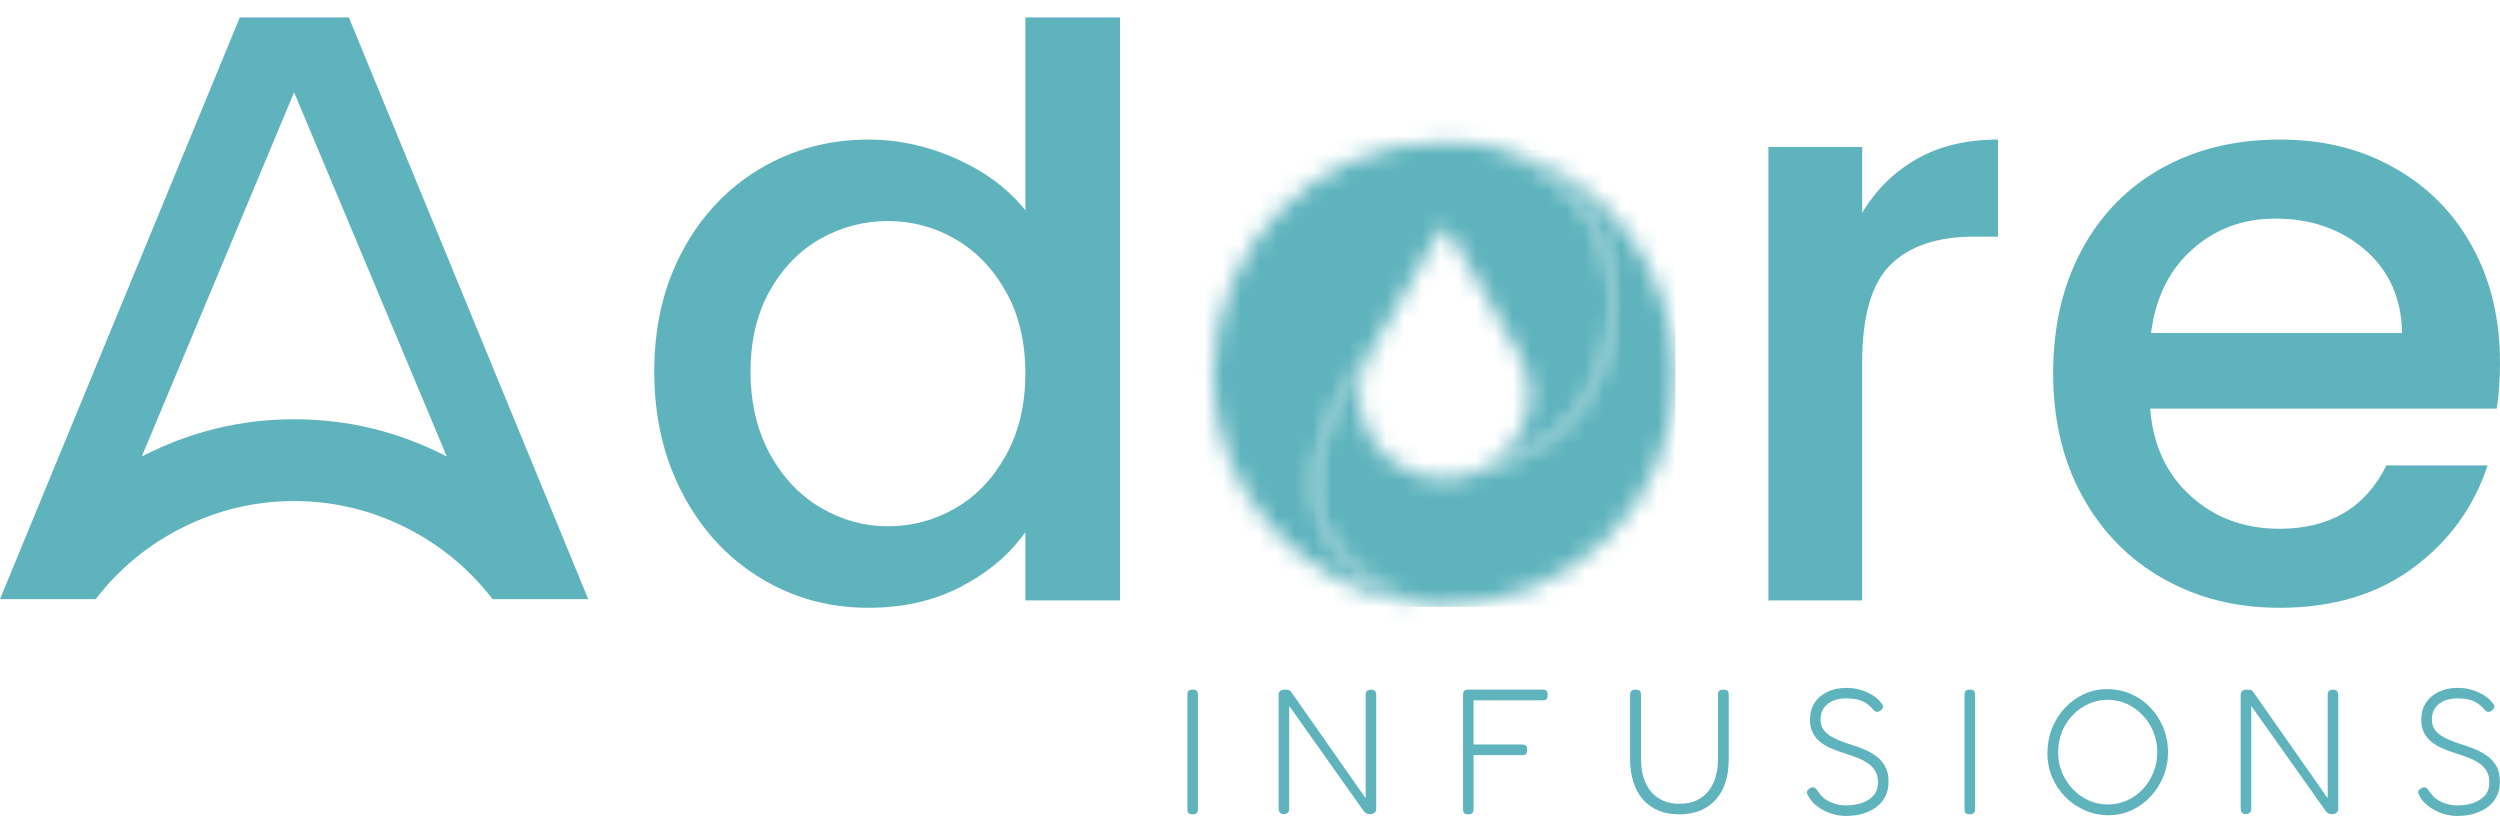
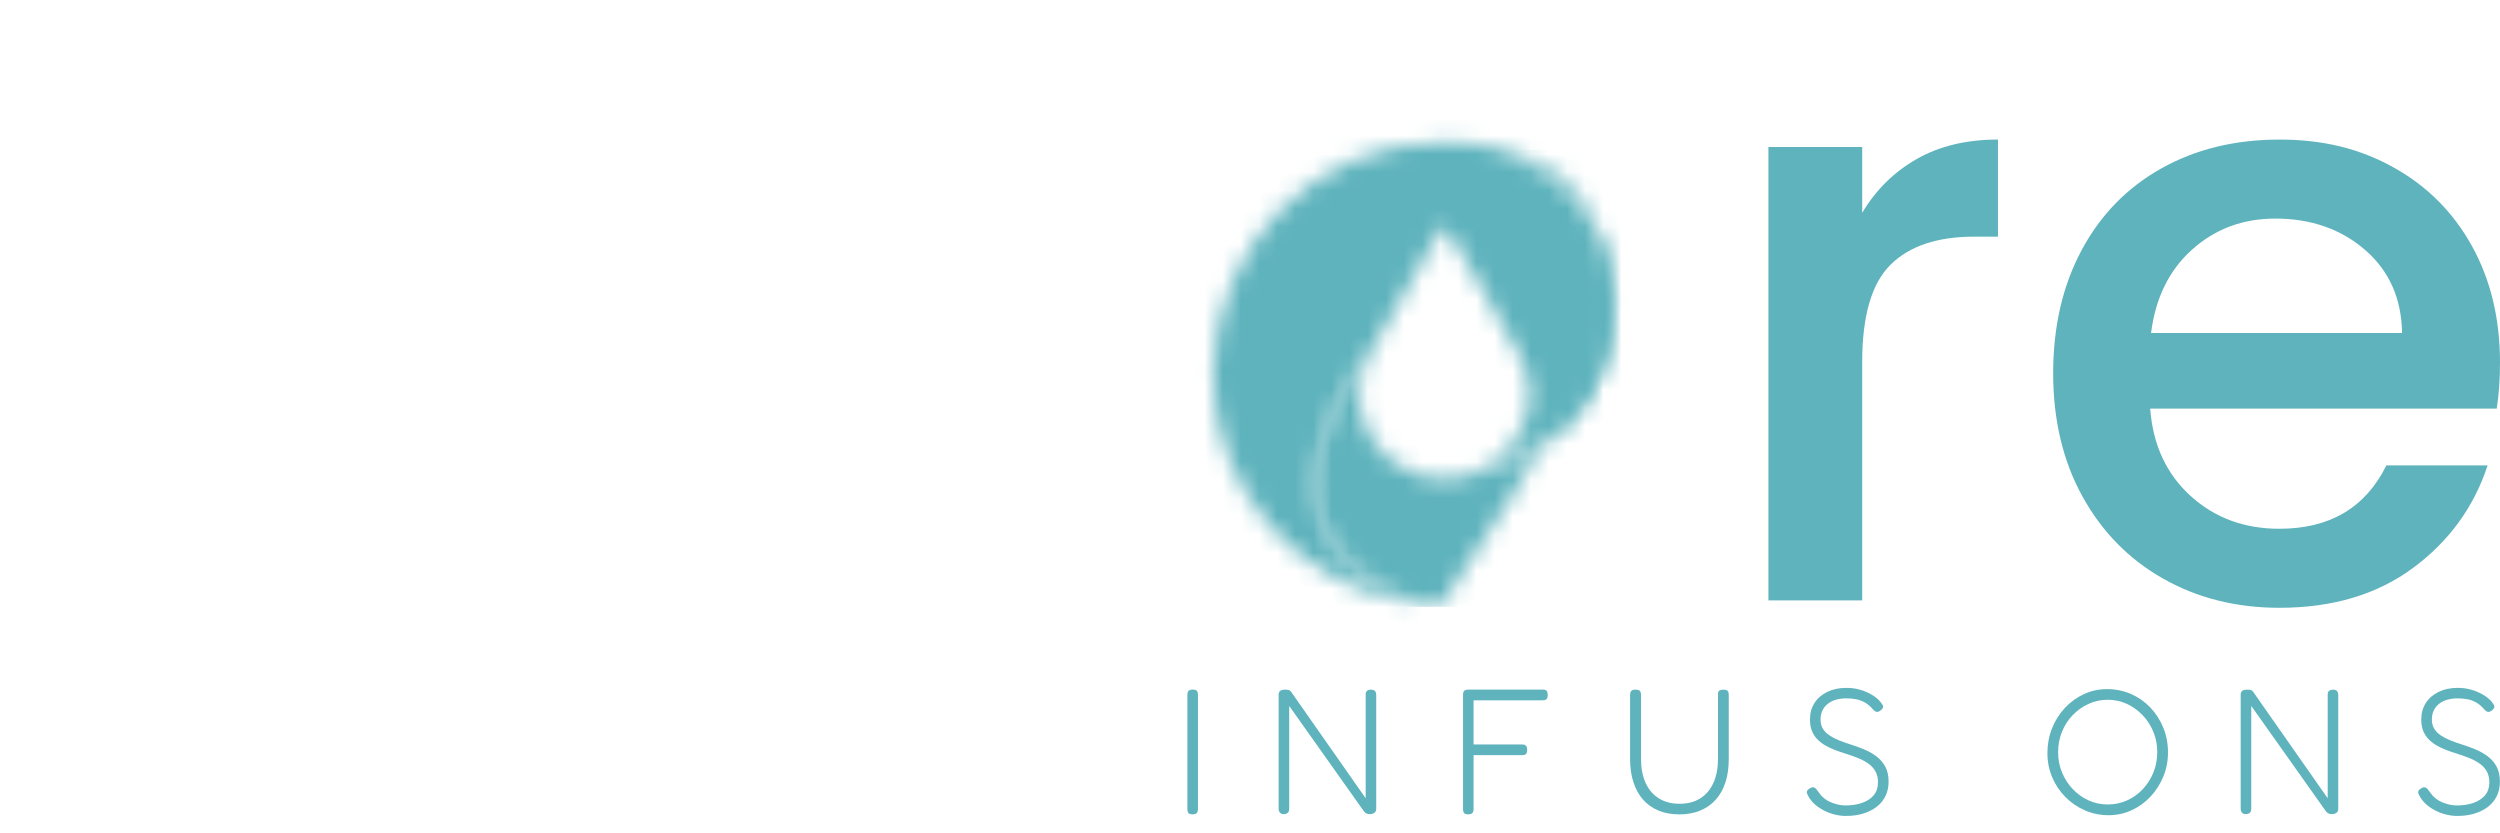
<svg xmlns="http://www.w3.org/2000/svg" width="138" height="46" viewBox="0 0 138 46" fill="none">
-   <path d="M19.254 0.959L32.47 33.073H27.191C25.88 31.374 24.262 30.047 22.339 29.092C20.417 28.139 18.381 27.66 16.235 27.66C14.089 27.66 12.067 28.137 10.131 29.092C8.208 30.045 6.59 31.372 5.278 33.073H0L13.239 0.959H19.254ZM16.235 23.143C19.201 23.143 22.011 23.829 24.665 25.2L16.235 5.096L7.826 25.2C10.48 23.829 13.282 23.143 16.235 23.143Z" fill="#5EB3BD" />
-   <path d="M37.682 13.835C38.726 11.897 40.149 10.39 41.951 9.316C43.753 8.242 45.759 7.705 47.969 7.705C49.604 7.705 51.217 8.061 52.808 8.771C54.397 9.484 55.661 10.428 56.6 11.61V0.961H61.825V33.141H56.6V29.371C55.752 30.583 54.578 31.582 53.08 32.369C51.582 33.157 49.862 33.55 47.926 33.55C45.745 33.55 43.755 32.998 41.953 31.893C40.151 30.787 38.728 29.244 37.683 27.259C36.639 25.275 36.115 23.028 36.115 20.514C36.115 17.999 36.638 15.775 37.683 13.837M55.533 16.108C54.821 14.837 53.89 13.868 52.74 13.201C51.589 12.536 50.348 12.202 49.015 12.202C47.683 12.202 46.442 12.529 45.291 13.178C44.14 13.83 43.208 14.785 42.497 16.04C41.785 17.297 41.431 18.788 41.431 20.514C41.431 22.239 41.787 23.754 42.497 25.055C43.208 26.358 44.147 27.349 45.314 28.03C46.478 28.711 47.713 29.052 49.015 29.052C50.318 29.052 51.589 28.72 52.74 28.053C53.89 27.388 54.821 26.41 55.533 25.123C56.244 23.836 56.6 22.329 56.6 20.604C56.6 18.879 56.244 17.379 55.533 16.108Z" fill="#5EB3BD" />
  <path d="M105.815 8.77C107.07 8.059 108.563 7.703 110.288 7.703V13.063H108.972C106.943 13.063 105.406 13.578 104.362 14.608C103.318 15.639 102.794 17.425 102.794 19.969V33.141H97.617V8.113H102.794V11.747C103.55 10.476 104.558 9.484 105.815 8.771" fill="#5EB3BD" />
  <path d="M137.813 22.556H118.69C118.842 24.556 119.583 26.16 120.917 27.372C122.249 28.584 123.885 29.188 125.823 29.188C128.608 29.188 130.576 28.022 131.728 25.691H137.316C136.558 27.992 135.189 29.878 133.205 31.346C131.222 32.815 128.762 33.55 125.825 33.55C123.433 33.55 121.29 33.012 119.398 31.936C117.505 30.863 116.021 29.347 114.947 27.395C113.871 25.441 113.335 23.178 113.335 20.604C113.335 18.031 113.857 15.768 114.903 13.814C115.947 11.862 117.416 10.355 119.308 9.295C121.201 8.235 123.373 7.705 125.827 7.705C128.28 7.705 130.293 8.22 132.14 9.25C133.988 10.28 135.426 11.726 136.455 13.587C137.485 15.45 138 17.593 138 20.014C138 20.954 137.939 21.8 137.818 22.558M132.594 18.38C132.563 16.471 131.882 14.944 130.55 13.793C129.217 12.642 127.566 12.066 125.598 12.066C123.812 12.066 122.282 12.634 121.011 13.77C119.74 14.905 118.982 16.444 118.739 18.38H132.593H132.594Z" fill="#5EB3BD" />
  <path d="M65.83 44.952C65.757 44.952 65.701 44.941 65.657 44.922C65.614 44.903 65.586 44.869 65.568 44.822C65.551 44.775 65.544 44.718 65.544 44.644V38.362C65.544 38.29 65.554 38.233 65.573 38.189C65.593 38.145 65.624 38.116 65.668 38.095C65.71 38.075 65.767 38.065 65.841 38.065C65.914 38.065 65.97 38.075 66.013 38.095C66.055 38.114 66.085 38.145 66.102 38.189C66.118 38.231 66.127 38.292 66.127 38.371V44.653C66.127 44.724 66.116 44.782 66.097 44.826C66.078 44.868 66.047 44.899 66.003 44.92C65.959 44.939 65.903 44.95 65.83 44.95" fill="#5EB3BD" />
  <path d="M70.859 44.941C70.799 44.941 70.75 44.929 70.71 44.906C70.672 44.883 70.64 44.849 70.616 44.803C70.593 44.758 70.581 44.702 70.581 44.635V38.325C70.581 38.266 70.595 38.219 70.621 38.182C70.647 38.145 70.686 38.117 70.735 38.098C70.784 38.079 70.841 38.069 70.908 38.069C71.007 38.069 71.079 38.074 71.124 38.083C71.169 38.093 71.217 38.124 71.262 38.177L75.385 44.065V38.325C75.385 38.266 75.395 38.219 75.419 38.182C75.442 38.145 75.477 38.117 75.522 38.098C75.568 38.079 75.624 38.069 75.69 38.069C75.749 38.069 75.8 38.081 75.844 38.103C75.886 38.126 75.917 38.161 75.938 38.206C75.957 38.252 75.968 38.308 75.968 38.374V44.646C75.968 44.712 75.954 44.766 75.924 44.808C75.894 44.85 75.854 44.883 75.8 44.906C75.748 44.929 75.688 44.941 75.622 44.941C75.556 44.941 75.496 44.931 75.444 44.911C75.391 44.892 75.339 44.849 75.287 44.784L71.164 38.966V44.646C71.164 44.712 71.152 44.766 71.129 44.808C71.107 44.85 71.072 44.883 71.026 44.906C70.979 44.929 70.923 44.941 70.859 44.941Z" fill="#5EB3BD" />
  <path d="M81.047 44.952C80.975 44.952 80.918 44.941 80.874 44.922C80.832 44.903 80.802 44.869 80.785 44.822C80.767 44.775 80.76 44.718 80.76 44.644V38.362C80.76 38.25 80.783 38.173 80.829 38.13C80.874 38.088 80.956 38.065 81.075 38.065H85.157C85.229 38.065 85.284 38.075 85.325 38.095C85.365 38.114 85.391 38.145 85.409 38.189C85.424 38.231 85.433 38.292 85.433 38.371C85.433 38.444 85.422 38.5 85.403 38.544C85.384 38.585 85.353 38.617 85.309 38.633C85.267 38.65 85.21 38.657 85.136 38.657H81.34V41.093H84.003C84.075 41.093 84.132 41.103 84.176 41.122C84.218 41.142 84.249 41.173 84.27 41.217C84.289 41.259 84.3 41.32 84.3 41.398C84.3 41.47 84.289 41.528 84.27 41.571C84.251 41.615 84.219 41.645 84.176 41.66C84.132 41.678 84.073 41.685 83.994 41.685H81.342V44.653C81.342 44.724 81.332 44.782 81.312 44.826C81.293 44.868 81.262 44.899 81.218 44.92C81.174 44.941 81.118 44.95 81.045 44.95" fill="#5EB3BD" />
  <path d="M92.683 44.952C92.262 44.952 91.885 44.882 91.549 44.744C91.214 44.606 90.93 44.403 90.696 44.138C90.462 43.871 90.285 43.549 90.163 43.17C90.041 42.793 89.981 42.364 89.981 41.884V38.364C89.981 38.292 89.992 38.234 90.011 38.191C90.03 38.147 90.062 38.117 90.105 38.096C90.147 38.077 90.207 38.067 90.278 38.067C90.357 38.067 90.418 38.077 90.46 38.096C90.502 38.116 90.533 38.147 90.554 38.191C90.573 38.233 90.584 38.294 90.584 38.372V41.884C90.584 42.397 90.668 42.839 90.835 43.211C91.003 43.583 91.246 43.869 91.565 44.068C91.885 44.269 92.267 44.368 92.714 44.368C93.161 44.368 93.542 44.269 93.858 44.068C94.174 43.867 94.415 43.583 94.582 43.211C94.75 42.839 94.834 42.394 94.834 41.875V38.306C94.834 38.247 94.844 38.201 94.863 38.168C94.883 38.135 94.916 38.11 94.963 38.095C95.008 38.079 95.068 38.07 95.141 38.07C95.214 38.07 95.27 38.081 95.314 38.1C95.356 38.119 95.385 38.151 95.403 38.194C95.419 38.236 95.427 38.297 95.427 38.376V41.906C95.427 42.386 95.366 42.814 95.244 43.188C95.122 43.562 94.944 43.881 94.706 44.145C94.471 44.408 94.183 44.608 93.844 44.747C93.505 44.885 93.119 44.955 92.684 44.955" fill="#5EB3BD" />
  <path d="M101.912 45.041C101.715 45.041 101.516 45.018 101.315 44.971C101.114 44.925 100.922 44.857 100.739 44.768C100.556 44.679 100.386 44.571 100.231 44.443C100.075 44.316 99.95 44.169 99.852 44.005C99.806 43.927 99.773 43.862 99.752 43.813C99.733 43.764 99.731 43.715 99.747 43.67C99.763 43.624 99.808 43.577 99.88 43.532C99.965 43.473 100.037 43.448 100.096 43.459C100.156 43.469 100.208 43.499 100.254 43.553C100.299 43.605 100.35 43.672 100.402 43.75C100.566 43.993 100.788 44.173 101.067 44.288C101.347 44.403 101.614 44.461 101.87 44.461C102.206 44.461 102.508 44.416 102.778 44.323C103.047 44.23 103.264 44.091 103.424 43.904C103.585 43.717 103.665 43.474 103.665 43.179C103.665 42.937 103.615 42.729 103.513 42.558C103.412 42.386 103.272 42.242 103.094 42.123C102.916 42.004 102.721 41.905 102.508 41.822C102.295 41.74 102.073 41.664 101.842 41.59C101.652 41.531 101.464 41.466 101.275 41.393C101.088 41.321 100.912 41.238 100.748 41.142C100.584 41.046 100.439 40.934 100.315 40.806C100.189 40.679 100.091 40.525 100.018 40.347C99.945 40.169 99.91 39.959 99.91 39.717C99.91 39.369 99.993 39.064 100.161 38.804C100.329 38.543 100.563 38.341 100.866 38.193C101.168 38.044 101.521 37.971 101.921 37.971C102.138 37.971 102.345 37.993 102.543 38.039C102.74 38.084 102.918 38.145 103.08 38.222C103.241 38.297 103.382 38.379 103.505 38.468C103.627 38.557 103.723 38.648 103.796 38.739C103.882 38.839 103.931 38.921 103.945 38.985C103.959 39.051 103.919 39.123 103.826 39.202C103.747 39.268 103.674 39.3 103.609 39.296C103.543 39.292 103.475 39.252 103.402 39.172C103.25 38.994 103.094 38.861 102.934 38.772C102.773 38.683 102.609 38.624 102.441 38.594C102.274 38.564 102.097 38.55 101.914 38.55C101.71 38.55 101.521 38.575 101.347 38.624C101.172 38.673 101.022 38.749 100.893 38.851C100.765 38.952 100.666 39.076 100.598 39.221C100.528 39.366 100.494 39.533 100.494 39.724C100.494 39.914 100.54 40.09 100.627 40.232C100.716 40.373 100.837 40.495 100.992 40.597C101.146 40.698 101.32 40.789 101.514 40.867C101.708 40.946 101.911 41.019 102.12 41.084C102.377 41.163 102.632 41.255 102.885 41.36C103.138 41.465 103.367 41.594 103.569 41.744C103.774 41.896 103.938 42.084 104.063 42.311C104.187 42.538 104.25 42.816 104.25 43.144C104.25 43.441 104.193 43.707 104.077 43.944C103.962 44.181 103.798 44.379 103.585 44.541C103.372 44.702 103.122 44.826 102.841 44.911C102.558 44.997 102.249 45.039 101.914 45.039" fill="#5EB3BD" />
-   <path d="M108.727 44.952C108.654 44.952 108.598 44.941 108.554 44.922C108.511 44.903 108.483 44.869 108.465 44.822C108.448 44.775 108.441 44.718 108.441 44.644V38.362C108.441 38.29 108.451 38.233 108.471 38.189C108.49 38.145 108.521 38.116 108.565 38.095C108.607 38.075 108.664 38.065 108.738 38.065C108.811 38.065 108.867 38.075 108.911 38.095C108.953 38.114 108.982 38.145 109 38.189C109.015 38.231 109.024 38.292 109.024 38.371V44.653C109.024 44.724 109.015 44.782 108.994 44.826C108.975 44.868 108.944 44.899 108.9 44.92C108.856 44.941 108.801 44.95 108.727 44.95" fill="#5EB3BD" />
  <path d="M116.399 45C115.933 45 115.495 44.911 115.088 44.733C114.68 44.555 114.32 44.309 114.009 43.995C113.697 43.679 113.454 43.314 113.279 42.9C113.105 42.486 113.017 42.042 113.017 41.569C113.017 41.096 113.103 40.627 113.274 40.199C113.445 39.771 113.683 39.397 113.985 39.074C114.287 38.753 114.636 38.498 115.034 38.315C115.432 38.131 115.856 38.039 116.31 38.039C116.764 38.039 117.215 38.128 117.622 38.304C118.029 38.482 118.386 38.73 118.692 39.048C118.998 39.368 119.237 39.738 119.411 40.162C119.586 40.586 119.673 41.042 119.673 41.527C119.673 42.013 119.588 42.446 119.417 42.863C119.246 43.281 119.008 43.651 118.706 43.974C118.404 44.297 118.055 44.548 117.66 44.728C117.266 44.908 116.845 44.999 116.398 44.999M116.338 44.407C116.719 44.407 117.077 44.333 117.409 44.185C117.74 44.036 118.032 43.831 118.282 43.563C118.531 43.296 118.727 42.989 118.868 42.641C119.01 42.294 119.081 41.919 119.081 41.517C119.081 41.115 119.01 40.75 118.868 40.403C118.727 40.056 118.53 39.746 118.276 39.481C118.023 39.216 117.732 39.006 117.403 38.854C117.075 38.704 116.722 38.627 116.349 38.627C115.975 38.627 115.621 38.702 115.289 38.854C114.957 39.006 114.664 39.212 114.411 39.476C114.158 39.739 113.96 40.047 113.819 40.398C113.677 40.749 113.608 41.126 113.608 41.527C113.608 41.929 113.681 42.294 113.824 42.641C113.969 42.991 114.166 43.296 114.416 43.558C114.666 43.822 114.955 44.028 115.284 44.18C115.612 44.33 115.965 44.407 116.338 44.407Z" fill="#5EB3BD" />
  <path d="M123.963 44.941C123.904 44.941 123.855 44.929 123.815 44.906C123.775 44.883 123.745 44.849 123.721 44.803C123.698 44.758 123.686 44.702 123.686 44.635V38.325C123.686 38.266 123.7 38.219 123.726 38.182C123.752 38.145 123.791 38.117 123.839 38.098C123.888 38.079 123.946 38.069 124.012 38.069C124.112 38.069 124.183 38.074 124.229 38.083C124.274 38.093 124.321 38.124 124.367 38.177L128.489 44.065V38.325C128.489 38.266 128.501 38.219 128.524 38.182C128.547 38.145 128.582 38.117 128.627 38.098C128.673 38.079 128.728 38.069 128.795 38.069C128.854 38.069 128.905 38.081 128.948 38.103C128.99 38.126 129.022 38.161 129.043 38.206C129.062 38.252 129.072 38.308 129.072 38.374V44.646C129.072 44.712 129.058 44.766 129.029 44.808C128.999 44.85 128.959 44.883 128.905 44.906C128.852 44.929 128.793 44.941 128.727 44.941C128.66 44.941 128.601 44.931 128.549 44.911C128.496 44.892 128.444 44.849 128.391 44.784L124.269 38.966V44.646C124.269 44.712 124.257 44.766 124.234 44.808C124.211 44.85 124.176 44.883 124.131 44.906C124.084 44.929 124.03 44.941 123.963 44.941Z" fill="#5EB3BD" />
  <path d="M135.659 45.041C135.461 45.041 135.262 45.018 135.061 44.971C134.861 44.925 134.669 44.857 134.485 44.768C134.302 44.679 134.131 44.571 133.977 44.443C133.822 44.316 133.696 44.169 133.597 44.005C133.551 43.927 133.518 43.862 133.499 43.813C133.48 43.764 133.478 43.715 133.494 43.67C133.509 43.624 133.555 43.577 133.626 43.532C133.712 43.473 133.783 43.448 133.843 43.459C133.902 43.469 133.954 43.499 134 43.553C134.045 43.605 134.094 43.672 134.148 43.75C134.312 43.993 134.534 44.173 134.814 44.288C135.093 44.403 135.36 44.461 135.617 44.461C135.952 44.461 136.254 44.416 136.525 44.323C136.794 44.23 137.01 44.091 137.171 43.904C137.331 43.717 137.412 43.474 137.412 43.179C137.412 42.937 137.361 42.729 137.258 42.558C137.155 42.386 137.017 42.242 136.839 42.123C136.663 42.004 136.465 41.905 136.252 41.822C136.038 41.74 135.818 41.664 135.587 41.59C135.397 41.531 135.208 41.466 135.02 41.393C134.833 41.321 134.656 41.238 134.492 41.142C134.328 41.046 134.183 40.934 134.059 40.806C133.934 40.679 133.836 40.525 133.762 40.347C133.691 40.169 133.654 39.959 133.654 39.717C133.654 39.369 133.738 39.064 133.906 38.804C134.073 38.543 134.307 38.341 134.611 38.193C134.913 38.044 135.266 37.971 135.666 37.971C135.882 37.971 136.09 37.993 136.287 38.039C136.485 38.084 136.664 38.145 136.825 38.222C136.986 38.297 137.127 38.379 137.249 38.468C137.372 38.557 137.468 38.648 137.541 38.739C137.626 38.839 137.675 38.921 137.689 38.985C137.702 39.051 137.663 39.123 137.571 39.202C137.492 39.268 137.419 39.3 137.354 39.296C137.288 39.292 137.22 39.252 137.146 39.172C136.994 38.994 136.839 38.861 136.678 38.772C136.518 38.683 136.354 38.624 136.186 38.594C136.018 38.564 135.842 38.55 135.659 38.55C135.454 38.55 135.266 38.575 135.091 38.624C134.917 38.673 134.766 38.749 134.637 38.851C134.51 38.952 134.41 39.076 134.342 39.221C134.272 39.366 134.239 39.533 134.239 39.724C134.239 39.914 134.283 40.09 134.372 40.232C134.461 40.373 134.583 40.495 134.737 40.597C134.89 40.698 135.065 40.789 135.259 40.867C135.453 40.946 135.655 41.019 135.865 41.084C136.121 41.163 136.376 41.255 136.629 41.36C136.883 41.465 137.111 41.594 137.316 41.744C137.52 41.896 137.684 42.084 137.808 42.311C137.932 42.538 137.995 42.816 137.995 43.144C137.995 43.441 137.937 43.707 137.822 43.944C137.707 44.181 137.543 44.379 137.33 44.541C137.117 44.702 136.867 44.826 136.586 44.911C136.303 44.997 135.994 45.039 135.659 45.039" fill="#5EB3BD" />
  <mask id="mask0_218_363" style="mask-type:luminance" maskUnits="userSpaceOnUse" x="66" y="7" width="24" height="27">
    <path d="M66.958 20.575C66.873 27.067 71.833 32.535 78.166 33.314C67.407 29.118 75.605 19.518 75.605 19.518C76.841 17.294 78.136 15.104 79.404 12.897C79.573 12.6 79.72 12.333 80.001 12.826C80.637 13.941 81.291 15.048 81.939 16.159C82.638 17.36 83.326 18.565 83.97 19.794C84.871 21.519 84.497 23.227 83.324 24.732C82.795 25.411 82.079 25.893 81.279 26.166C85.287 25.08 88.166 22.829 88.908 18.378C89.631 13.11 87.096 10.159 83.055 8.279C83.055 8.279 83.055 8.279 83.053 8.279H83.052C82.051 8.014 80.986 7.863 79.87 7.846C79.802 7.846 79.734 7.846 79.668 7.846C72.404 7.846 67.052 13.741 66.962 20.58" fill="white" />
  </mask>
  <g mask="url(#mask0_218_363)">
    <path d="M67.971 2.984L61.431 32.099L88.541 38.188L95.081 9.073L67.971 2.984Z" fill="url(#paint0_linear_218_363)" />
  </g>
  <mask id="mask1_218_363" style="mask-type:luminance" maskUnits="userSpaceOnUse" x="72" y="8" width="21" height="26">
-     <path d="M88.906 18.375C88.164 22.825 85.285 25.076 81.277 26.162C81.024 26.248 80.764 26.312 80.499 26.356C80.239 26.4 79.973 26.421 79.706 26.421C78.524 26.422 77.485 26.012 76.689 25.349C75.068 24.002 74.438 21.612 75.605 19.517C75.605 19.517 67.407 29.116 78.166 33.312C78.166 33.312 78.168 33.312 78.169 33.312C78.625 33.368 79.088 33.401 79.558 33.407C86.582 33.496 92.421 27.891 92.485 20.748C92.451 15.015 88.749 9.781 83.055 8.274C87.095 10.154 89.631 13.105 88.908 18.373" fill="white" />
+     <path d="M88.906 18.375C88.164 22.825 85.285 25.076 81.277 26.162C81.024 26.248 80.764 26.312 80.499 26.356C80.239 26.4 79.973 26.421 79.706 26.421C78.524 26.422 77.485 26.012 76.689 25.349C75.068 24.002 74.438 21.612 75.605 19.517C75.605 19.517 67.407 29.116 78.166 33.312C78.166 33.312 78.168 33.312 78.169 33.312C78.625 33.368 79.088 33.401 79.558 33.407C92.451 15.015 88.749 9.781 83.055 8.274C87.095 10.154 89.631 13.105 88.908 18.373" fill="white" />
  </mask>
  <g mask="url(#mask1_218_363)">
    <path d="M92.485 8.275H67.407V33.497H92.485V8.275Z" fill="url(#paint1_linear_218_363)" />
  </g>
  <defs>
    <linearGradient id="paint0_linear_218_363" x1="87.324" y1="22.456" x2="66.435" y2="17.764" gradientUnits="userSpaceOnUse">
      <stop stop-color="#5EB3BD" />
      <stop offset="1" stop-color="#5EB3BD" />
    </linearGradient>
    <linearGradient id="paint1_linear_218_363" x1="72.542" y1="21.248" x2="92.411" y2="21.248" gradientUnits="userSpaceOnUse">
      <stop stop-color="#5EB3BD" />
      <stop offset="1" stop-color="#5EB3BD" />
    </linearGradient>
  </defs>
</svg>